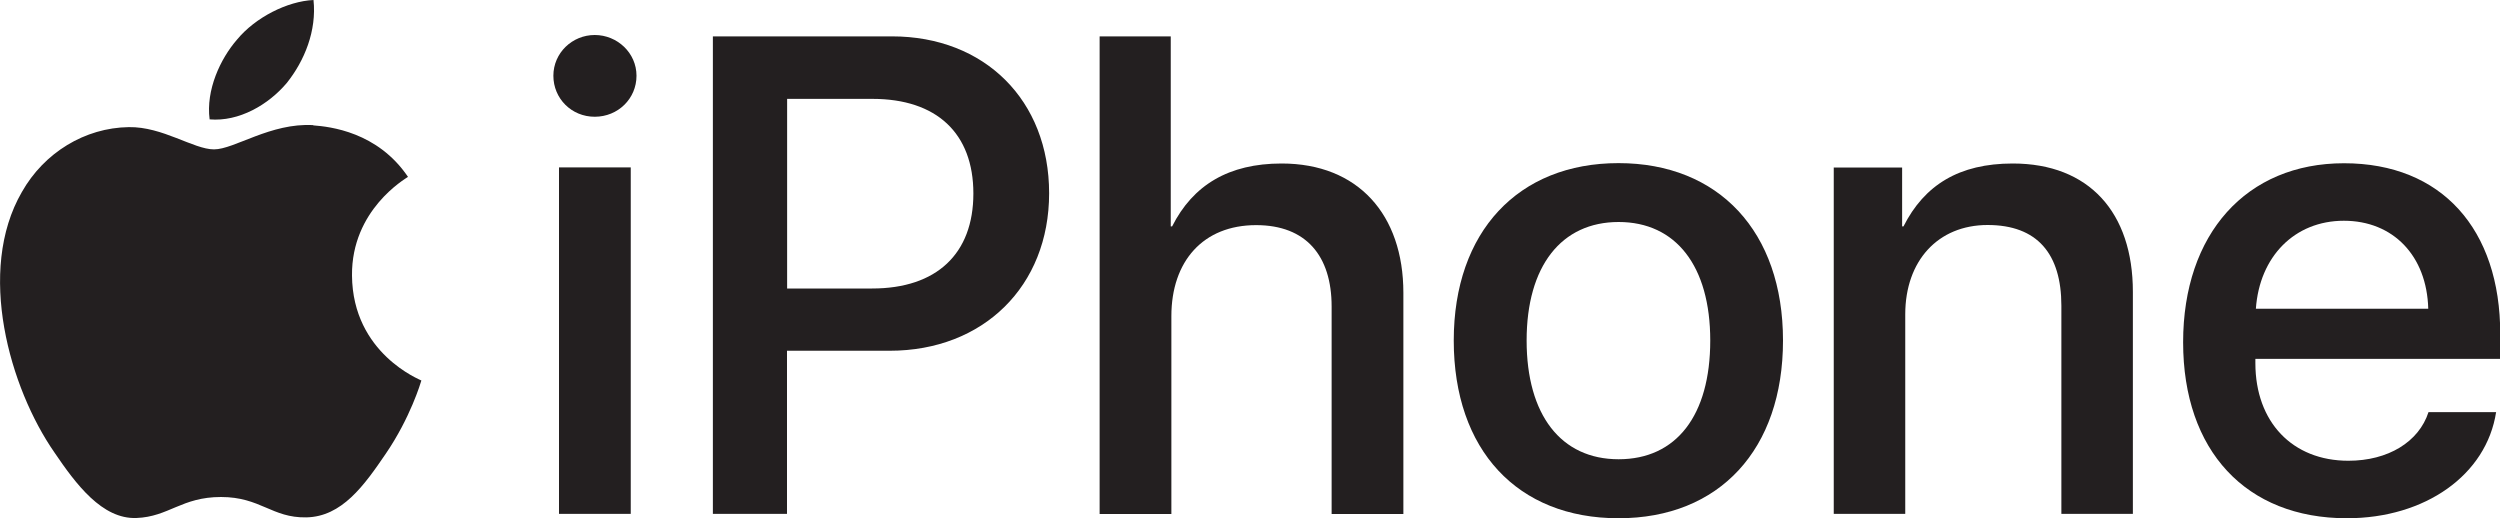
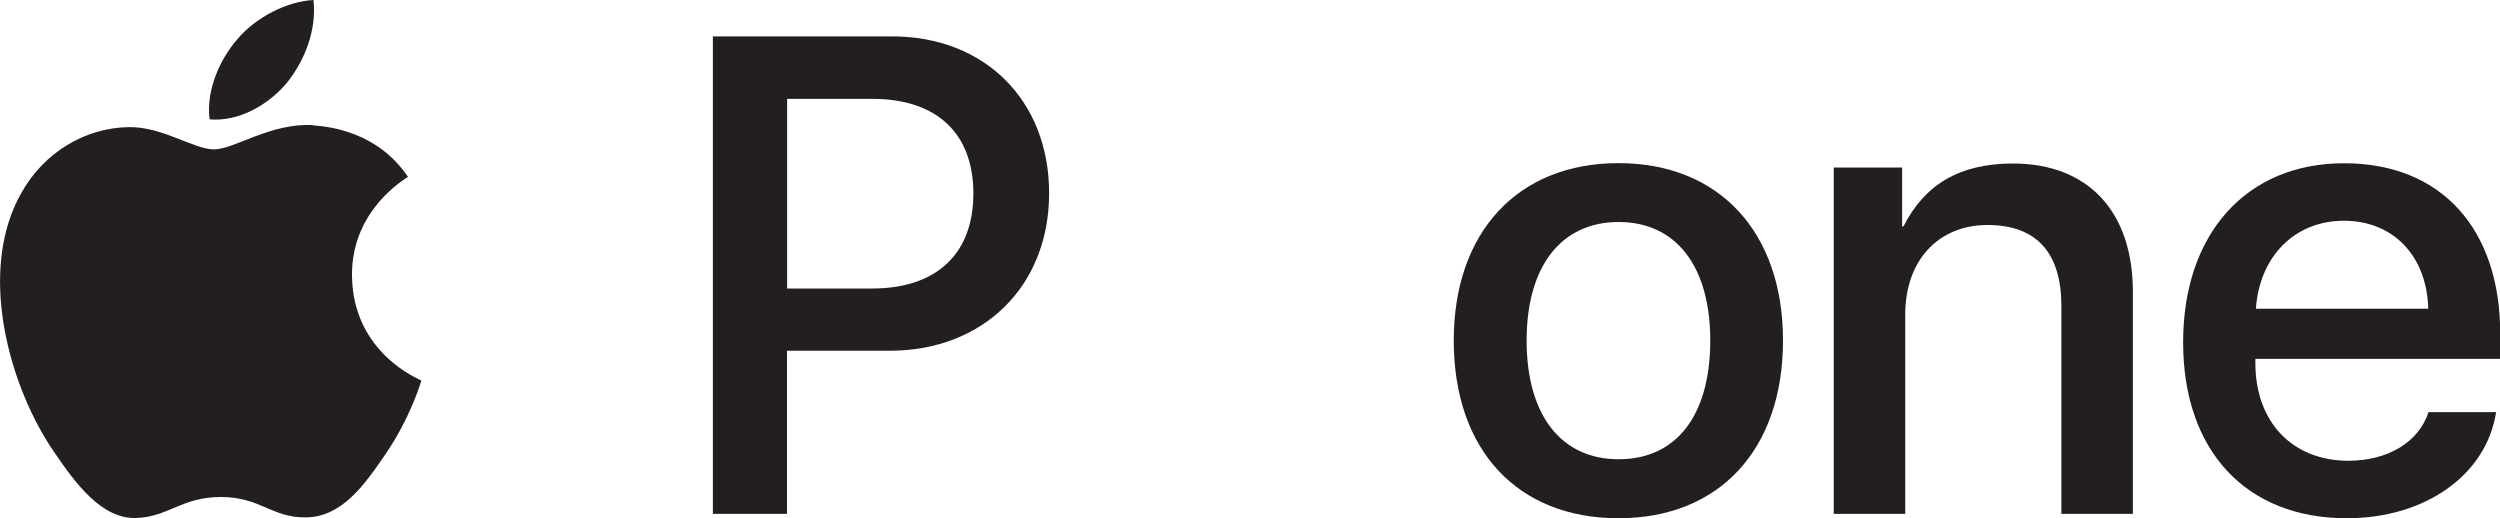
<svg xmlns="http://www.w3.org/2000/svg" id="a" data-name="Слой 1" viewBox="0 0 200 41.46">
  <g>
    <path d="m22.94,6.64c1.43-1.79,2.4-4.19,2.14-6.64-2.09.1-4.64,1.38-6.12,3.17-1.33,1.53-2.5,4.03-2.19,6.38,2.35.2,4.7-1.17,6.17-2.91" style="fill: #231f20;" />
    <path d="m25.06,10.01c-3.41-.2-6.31,1.94-7.94,1.94s-4.12-1.83-6.82-1.78c-3.51.05-6.77,2.04-8.55,5.19-3.66,6.32-.97,15.69,2.6,20.83,1.73,2.55,3.82,5.35,6.56,5.25,2.6-.1,3.61-1.68,6.77-1.68s4.07,1.68,6.82,1.63c2.85-.05,4.63-2.55,6.36-5.09,1.98-2.9,2.8-5.7,2.85-5.86-.05-.05-5.5-2.14-5.55-8.4-.05-5.25,4.27-7.74,4.48-7.89-2.44-3.61-6.26-4.02-7.58-4.12" style="fill: #231f20;" />
  </g>
  <g>
-     <path d="m44.27,6.06c0-1.83,1.51-3.26,3.31-3.26s3.34,1.43,3.34,3.26-1.48,3.28-3.34,3.28-3.31-1.46-3.31-3.28Zm.45,7.33h5.74v27.72h-5.74V13.4h0Z" style="fill: #231f20;" />
    <path d="m71.36,2.91c7.41,0,12.57,5.11,12.57,12.55s-5.27,12.6-12.76,12.6h-8.21v13.05h-5.93V2.91h14.32,0Zm-8.39,20.17h6.8c5.16,0,8.1-2.78,8.1-7.6s-2.94-7.57-8.07-7.57h-6.83v15.17h0Z" style="fill: #231f20;" />
-     <path d="m87.97,2.91h5.69v15.2h.11c1.67-3.31,4.53-5.03,8.76-5.03,6.11,0,9.74,4.08,9.74,10.35v17.69h-5.74v-16.6c0-4.05-2.04-6.51-6.04-6.51-4.24,0-6.78,2.89-6.78,7.28v15.83h-5.74V2.91h0Z" style="fill: #231f20;" />
    <path d="m116.3,27.24c0-8.71,5.16-14.19,13.18-14.19s13.16,5.48,13.16,14.19-5.08,14.22-13.16,14.22-13.18-5.45-13.18-14.22Zm20.52,0c0-5.96-2.75-9.48-7.33-9.48s-7.36,3.52-7.36,9.48,2.75,9.5,7.36,9.5,7.33-3.49,7.33-9.5Z" style="fill: #231f20;" />
    <path d="m146.69,13.4h5.48v4.71h.11c1.67-3.31,4.45-5.03,8.74-5.03,6.11,0,9.61,3.92,9.61,10.27v17.76h-5.72v-16.65c0-4.16-1.93-6.46-5.9-6.46s-6.59,2.86-6.59,7.15v15.96h-5.72V13.39h0Z" style="fill: #231f20;" />
    <path d="m199.69,32.96c-.77,5.03-5.67,8.5-11.94,8.5-8.07,0-13.1-5.4-13.1-14.08s5.06-14.32,12.87-14.32,12.5,5.27,12.5,13.66v1.99h-19.59v.34c0,4.71,2.96,7.81,7.44,7.81,3.18,0,5.64-1.51,6.41-3.89h5.43Zm-19.22-8.26h13.79c-.11-4.24-2.81-7.04-6.75-7.04s-6.75,2.86-7.04,7.04Z" style="fill: #231f20;" />
  </g>
</svg>